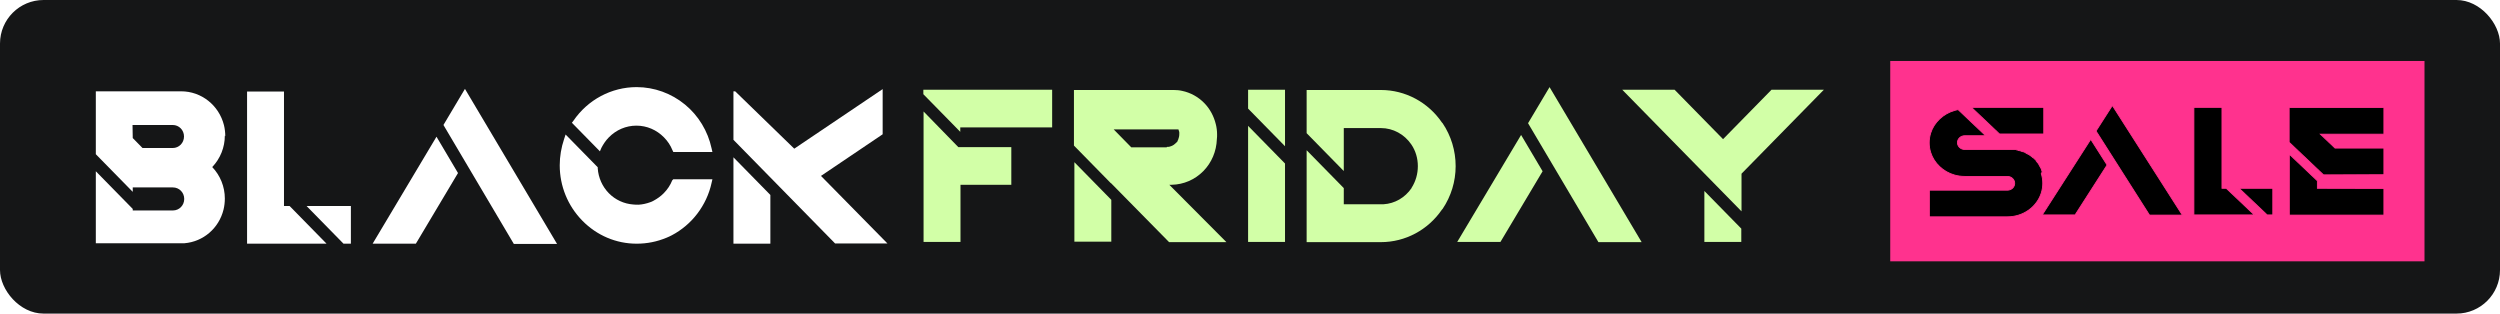
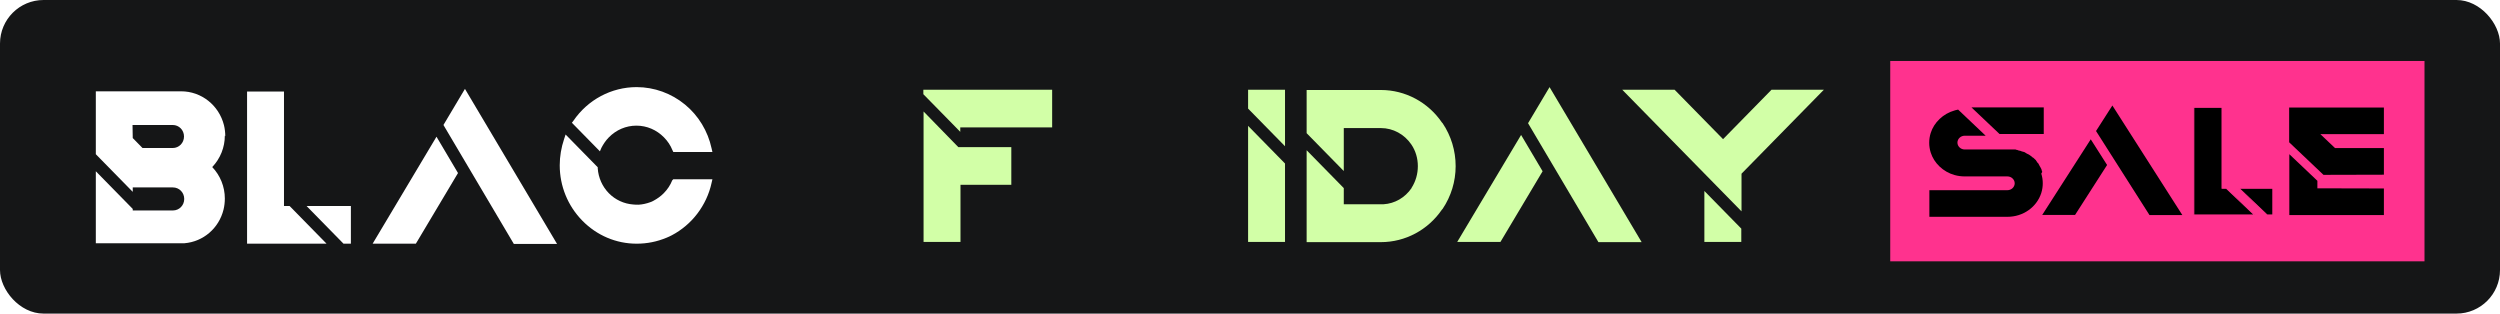
<svg xmlns="http://www.w3.org/2000/svg" width="287" height="36" viewBox="0 0 287 36" fill="none">
  <rect width="287" height="36" rx="5" fill="#151617" />
  <g filter="url(#filter0_d_3668_415)">
    <path d="M106.025 11.797L110.015 15.89H116.099V20.212H110.264V26.771H106.025V11.797ZM106 9.305H120.787V13.627H110.239V14.136L106 9.814V9.305Z" fill="#D2FFA7" />
-     <path d="M134.236 20.212L140.793 26.797H134.211L134.111 26.695L127.528 20.009V20.034L123.289 15.712V9.331H134.734C135.058 9.331 135.383 9.356 135.707 9.432C136.679 9.636 137.552 10.119 138.25 10.831C138.898 11.492 139.347 12.331 139.572 13.246C139.671 13.627 139.721 14.034 139.721 14.441C139.721 14.619 139.721 14.797 139.696 14.975C139.646 16.373 139.098 17.669 138.15 18.636C137.178 19.627 135.881 20.186 134.51 20.212H134.46C134.385 20.212 134.31 20.212 134.236 20.212ZM133.936 15.915L133.961 15.864C134.061 15.864 134.161 15.864 134.26 15.839C134.335 15.814 134.41 15.788 134.485 15.763C134.684 15.686 134.859 15.559 135.008 15.407C135.033 15.381 135.058 15.356 135.083 15.331C135.108 15.305 135.133 15.28 135.158 15.254C135.183 15.229 135.183 15.203 135.183 15.178C135.208 15.127 135.233 15.076 135.258 15.025C135.333 14.822 135.383 14.619 135.383 14.39C135.383 14.364 135.383 14.339 135.383 14.314C135.383 14.288 135.383 14.263 135.383 14.237C135.383 14.186 135.383 14.136 135.358 14.085C135.333 14.008 135.308 13.932 135.283 13.856H127.852L129.872 15.915H133.936ZM123.339 26.746V17.619L127.578 21.941V26.746H123.339Z" fill="#D2FFA7" />
    <path d="M143.281 9.305H147.52V15.788L143.281 11.466V9.305ZM143.281 26.771V13.449L147.52 17.771V26.771H143.281Z" fill="#D2FFA7" />
    <path d="M165.537 13.068L165.612 13.144C166.584 14.593 167.108 16.297 167.108 18.076C167.108 19.831 166.584 21.534 165.612 22.983C165.587 23.009 165.562 23.034 165.537 23.059C163.941 25.398 161.323 26.797 158.53 26.797H150.002V16.246L154.266 20.593V22.449H158.53C158.63 22.449 158.73 22.449 158.829 22.449C160.126 22.373 161.298 21.686 162.046 20.593C162.046 20.568 162.046 20.568 162.046 20.568C162.52 19.831 162.769 18.966 162.769 18.076C162.769 17.186 162.52 16.322 162.021 15.585C161.223 14.415 159.926 13.703 158.53 13.703H154.266V18.636L150.002 14.288V9.331H158.53C161.323 9.331 163.941 10.729 165.537 13.068Z" fill="#D2FFA7" />
    <path d="M167.291 26.771L174.622 14.492L177.091 18.661L172.253 26.771H167.291ZM177.889 9L188.461 26.797H183.499L175.42 13.144L177.889 9Z" fill="#D2FFA7" />
    <path d="M195.662 26.771V20.924L199.901 25.246V26.771H195.662ZM203.367 9.305H209.376L199.926 18.941V23.263L186.237 9.305H192.246L197.807 14.975L203.367 9.305Z" fill="#D2FFA7" />
  </g>
  <g filter="url(#filter1_d_3668_415)">
    <path d="M25.861 14.644L25.811 14.568C25.811 15.915 25.288 17.212 24.365 18.178C25.288 19.144 25.811 20.441 25.811 21.788C25.811 22.22 25.762 22.652 25.662 23.059C25.138 25.195 23.343 26.746 21.174 26.924C21.049 26.924 20.924 26.924 20.799 26.924H11V18.661L15.239 22.983V23.161H19.852C20.575 23.161 21.149 22.576 21.149 21.839C21.149 21.102 20.575 20.517 19.852 20.517H15.239V21.025L11 16.703V9.483H20.799C23.119 9.483 25.138 11.085 25.712 13.373C25.811 13.78 25.861 14.212 25.861 14.644ZM15.214 13.348L15.239 14.848L16.361 15.992H19.827C20.55 15.992 21.124 15.407 21.124 14.669C21.124 13.932 20.55 13.348 19.827 13.348H15.214Z" fill="white" />
    <path d="M33.25 22.652L37.489 26.975H28.363V9.508H32.602V22.652H33.25ZM35.195 22.652H40.282V26.975H39.434L35.195 22.652Z" fill="white" />
    <path d="M42.778 26.975L50.109 14.695L52.578 18.864L47.74 26.975H42.778ZM53.376 9.203L63.948 27H58.986L50.907 13.348L53.376 9.203Z" fill="white" />
    <path d="M69.044 15.966L68.87 16.373L65.653 13.093L65.828 12.864C67.473 10.449 70.191 9 73.084 9C75.103 9 77.073 9.712 78.644 11.008C80.19 12.28 81.263 14.059 81.686 16.017L81.786 16.449H77.298L77.198 16.246C76.974 15.686 76.65 15.203 76.226 14.771C75.378 13.907 74.256 13.424 73.059 13.424C71.862 13.424 70.74 13.907 69.892 14.771C69.543 15.127 69.269 15.534 69.044 15.966ZM77.173 19.703L77.298 19.576H81.786L81.686 20.009C81.412 21.28 80.839 22.5 80.041 23.542C79.268 24.559 78.245 25.424 77.123 26.009C76.924 26.11 76.724 26.212 76.525 26.288C75.428 26.746 74.281 26.975 73.084 26.975C70.74 26.975 68.521 26.034 66.85 24.331C65.179 22.627 64.257 20.364 64.257 17.975C64.257 16.958 64.431 15.941 64.755 14.975L64.93 14.441L68.62 18.203V18.331C68.695 19.398 69.144 20.415 69.892 21.178C70.64 21.941 71.638 22.398 72.685 22.475C72.884 22.5 73.109 22.5 73.308 22.5C73.757 22.475 74.206 22.373 74.63 22.22C74.779 22.169 74.904 22.119 75.029 22.042C75.453 21.814 75.852 21.534 76.201 21.178C76.624 20.746 76.949 20.263 77.173 19.703Z" fill="white" />
-     <path d="M84.199 26.975V17.059L88.438 21.381V26.975H84.199ZM94.248 19.195L101.878 26.949H95.868L84.199 15.051V9.483H84.398L91.181 16.068L101.329 9.229V14.415L101.18 14.517L94.248 19.195Z" fill="white" />
  </g>
  <rect x="217" y="7" width="61.333" height="23" fill="#FF328E" />
  <path d="M226.323 12.327H234.623V15.382H229.545L226.323 12.327ZM234.452 19.731L234.338 19.929C234.452 20.288 234.509 20.666 234.509 21.043C234.509 21.421 234.452 21.798 234.338 22.157C234.092 22.93 233.581 23.631 232.898 24.116C232.197 24.619 231.345 24.889 230.454 24.889H221.492V21.834H230.454C230.909 21.834 231.288 21.474 231.288 21.043C231.288 20.612 230.909 20.252 230.454 20.252H225.547C225.149 20.252 224.751 20.198 224.372 20.091C223.727 19.911 223.14 19.57 222.666 19.12C222.193 18.671 221.833 18.114 221.643 17.503C221.53 17.143 221.473 16.766 221.473 16.389C221.473 16.011 221.53 15.634 221.643 15.274C221.833 14.663 222.193 14.106 222.666 13.657C223.14 13.208 223.727 12.866 224.372 12.686C224.466 12.65 224.561 12.633 224.656 12.614L224.789 12.579L227.953 15.58H225.547C225.092 15.58 224.713 15.939 224.713 16.371C224.713 16.802 225.092 17.161 225.547 17.161H230.454C230.473 17.161 230.492 17.161 230.511 17.161H230.53C230.549 17.161 230.568 17.161 230.587 17.161H230.625C230.663 17.161 230.7 17.161 230.738 17.161C230.757 17.161 230.776 17.161 230.795 17.161H230.814C230.833 17.161 230.852 17.161 230.871 17.161C230.909 17.161 230.947 17.161 230.985 17.161C231.004 17.161 231.023 17.161 231.041 17.161H231.06C231.098 17.161 231.136 17.161 231.174 17.161H231.231C231.269 17.161 231.307 17.161 231.345 17.161H231.364C231.402 17.161 231.439 17.179 231.477 17.197H231.496L231.534 17.215C231.553 17.215 231.572 17.215 231.591 17.215C231.629 17.233 231.667 17.251 231.705 17.269H231.724C231.799 17.287 231.875 17.305 231.951 17.323H231.97C232.008 17.341 232.046 17.359 232.084 17.377H232.103C232.159 17.395 232.216 17.413 232.273 17.431C232.292 17.431 232.311 17.431 232.33 17.431C232.368 17.449 232.406 17.467 232.444 17.485C232.501 17.521 232.557 17.557 232.614 17.593L232.709 17.647C232.747 17.665 232.785 17.683 232.823 17.701C232.861 17.718 232.898 17.736 232.936 17.754L232.955 17.772C233.031 17.826 233.107 17.88 233.183 17.934C233.202 17.952 233.239 17.97 233.277 18.006C233.296 18.024 233.315 18.042 233.334 18.06L233.372 18.096C233.391 18.096 233.41 18.096 233.429 18.114C233.448 18.132 233.467 18.15 233.486 18.168C233.543 18.222 233.6 18.276 233.656 18.329C233.675 18.348 233.694 18.365 233.713 18.383L233.751 18.419C233.751 18.437 233.751 18.455 233.751 18.473C233.77 18.491 233.789 18.509 233.808 18.527L233.827 18.545C233.846 18.581 233.865 18.617 233.884 18.653C233.903 18.671 233.922 18.689 233.941 18.707C233.96 18.725 233.978 18.743 233.997 18.761L234.016 18.797C234.073 18.905 234.13 19.012 234.187 19.12L234.206 19.138C234.244 19.21 234.282 19.282 234.32 19.354L234.338 19.39L234.395 19.552C234.395 19.57 234.395 19.587 234.395 19.605L234.452 19.731Z" fill="black" />
  <path d="M234.447 24.673L240.018 15.993L241.894 18.941L238.218 24.673H234.447ZM242.5 12.111L250.534 24.691H246.763L240.624 15.041L242.5 12.111Z" fill="black" />
  <path d="M255.573 21.618L258.795 24.673H251.859V12.327H255.081V21.618H255.573ZM257.051 21.618H260.917V24.673H260.272L257.051 21.618Z" fill="black" />
  <path d="M266.035 21.618L273.671 21.636V24.691H262.814V17.701L266.035 20.756V21.618ZM273.671 20.055L266.736 20.073L262.795 16.335V12.345H273.671V15.4H266.376L268.063 17H273.671V20.055Z" fill="black" />
-   <path d="M226.323 12.327H234.623V15.382H229.545L226.323 12.327ZM234.452 19.731L234.338 19.929C234.452 20.288 234.509 20.666 234.509 21.043C234.509 21.421 234.452 21.798 234.338 22.157C234.092 22.93 233.581 23.631 232.898 24.116C232.197 24.619 231.345 24.889 230.454 24.889H221.492V21.834H230.454C230.909 21.834 231.288 21.474 231.288 21.043C231.288 20.612 230.909 20.252 230.454 20.252H225.547C225.149 20.252 224.751 20.198 224.372 20.091C223.727 19.911 223.14 19.57 222.666 19.12C222.193 18.671 221.833 18.114 221.643 17.503C221.53 17.143 221.473 16.766 221.473 16.389C221.473 16.011 221.53 15.634 221.643 15.274C221.833 14.663 222.193 14.106 222.666 13.657C223.14 13.208 223.727 12.866 224.372 12.686C224.466 12.65 224.561 12.633 224.656 12.614L224.789 12.579L227.953 15.58H225.547C225.092 15.58 224.713 15.939 224.713 16.371C224.713 16.802 225.092 17.161 225.547 17.161H230.454C230.473 17.161 230.492 17.161 230.511 17.161H230.53C230.549 17.161 230.568 17.161 230.587 17.161H230.625C230.663 17.161 230.7 17.161 230.738 17.161C230.757 17.161 230.776 17.161 230.795 17.161H230.814C230.833 17.161 230.852 17.161 230.871 17.161C230.909 17.161 230.947 17.161 230.985 17.161C231.004 17.161 231.023 17.161 231.041 17.161H231.06C231.098 17.161 231.136 17.161 231.174 17.161H231.231C231.269 17.161 231.307 17.161 231.345 17.161H231.364C231.402 17.161 231.439 17.179 231.477 17.197H231.496L231.534 17.215C231.553 17.215 231.572 17.215 231.591 17.215C231.629 17.233 231.667 17.251 231.705 17.269H231.724C231.799 17.287 231.875 17.305 231.951 17.323H231.97C232.008 17.341 232.046 17.359 232.084 17.377H232.103C232.159 17.395 232.216 17.413 232.273 17.431C232.292 17.431 232.311 17.431 232.33 17.431C232.368 17.449 232.406 17.467 232.444 17.485C232.501 17.521 232.557 17.557 232.614 17.593L232.709 17.647C232.747 17.665 232.785 17.683 232.823 17.701C232.861 17.718 232.898 17.736 232.936 17.754L232.955 17.772C233.031 17.826 233.107 17.88 233.183 17.934C233.202 17.952 233.239 17.97 233.277 18.006C233.296 18.024 233.315 18.042 233.334 18.06L233.372 18.096C233.391 18.096 233.41 18.096 233.429 18.114C233.448 18.132 233.467 18.15 233.486 18.168C233.543 18.222 233.6 18.276 233.656 18.329C233.675 18.348 233.694 18.365 233.713 18.383L233.751 18.419C233.751 18.437 233.751 18.455 233.751 18.473C233.77 18.491 233.789 18.509 233.808 18.527L233.827 18.545C233.846 18.581 233.865 18.617 233.884 18.653C233.903 18.671 233.922 18.689 233.941 18.707C233.96 18.725 233.978 18.743 233.997 18.761L234.016 18.797C234.073 18.905 234.13 19.012 234.187 19.12L234.206 19.138C234.244 19.21 234.282 19.282 234.32 19.354L234.338 19.39L234.395 19.552C234.395 19.57 234.395 19.587 234.395 19.605L234.452 19.731Z" stroke="#FF328E" stroke-width="0.1" />
-   <path d="M234.447 24.673L240.018 15.993L241.894 18.941L238.218 24.673H234.447ZM242.5 12.111L250.534 24.691H246.763L240.624 15.041L242.5 12.111Z" stroke="#FF328E" stroke-width="0.1" />
  <path d="M255.573 21.618L258.795 24.673H251.859V12.327H255.081V21.618H255.573ZM257.051 21.618H260.917V24.673H260.272L257.051 21.618Z" stroke="#FF328E" stroke-width="0.1" />
-   <path d="M266.035 21.618L273.671 21.636V24.691H262.814V17.701L266.035 20.756V21.618ZM273.671 20.055L266.736 20.073L262.795 16.335V12.345H273.671V15.4H266.376L268.063 17H273.671V20.055Z" stroke="#FF328E" stroke-width="0.1" />
  <defs>
    <filter id="filter0_d_3668_415" x="100" y="4" width="115.375" height="29.797" filterUnits="userSpaceOnUse" color-interpolation-filters="sRGB">
      <feFlood flood-opacity="0" result="BackgroundImageFix" />
      <feColorMatrix in="SourceAlpha" type="matrix" values="0 0 0 0 0 0 0 0 0 0 0 0 0 0 0 0 0 0 127 0" result="hardAlpha" />
      <feOffset dy="1" />
      <feGaussianBlur stdDeviation="3" />
      <feComposite in2="hardAlpha" operator="out" />
      <feColorMatrix type="matrix" values="0 0 0 0 0.778 0 0 0 0 1 0 0 0 0 0.57 0 0 0 0.45 0" />
      <feBlend mode="normal" in2="BackgroundImageFix" result="effect1_dropShadow_3668_415" />
      <feBlend mode="normal" in="SourceGraphic" in2="effect1_dropShadow_3668_415" result="shape" />
    </filter>
    <filter id="filter1_d_3668_415" x="5" y="4" width="102.879" height="30" filterUnits="userSpaceOnUse" color-interpolation-filters="sRGB">
      <feFlood flood-opacity="0" result="BackgroundImageFix" />
      <feColorMatrix in="SourceAlpha" type="matrix" values="0 0 0 0 0 0 0 0 0 0 0 0 0 0 0 0 0 0 127 0" result="hardAlpha" />
      <feOffset dy="1" />
      <feGaussianBlur stdDeviation="3" />
      <feComposite in2="hardAlpha" operator="out" />
      <feColorMatrix type="matrix" values="0 0 0 0 0.778 0 0 0 0 1 0 0 0 0 0.57 0 0 0 0.45 0" />
      <feBlend mode="normal" in2="BackgroundImageFix" result="effect1_dropShadow_3668_415" />
      <feBlend mode="normal" in="SourceGraphic" in2="effect1_dropShadow_3668_415" result="shape" />
    </filter>
  </defs>
</svg>